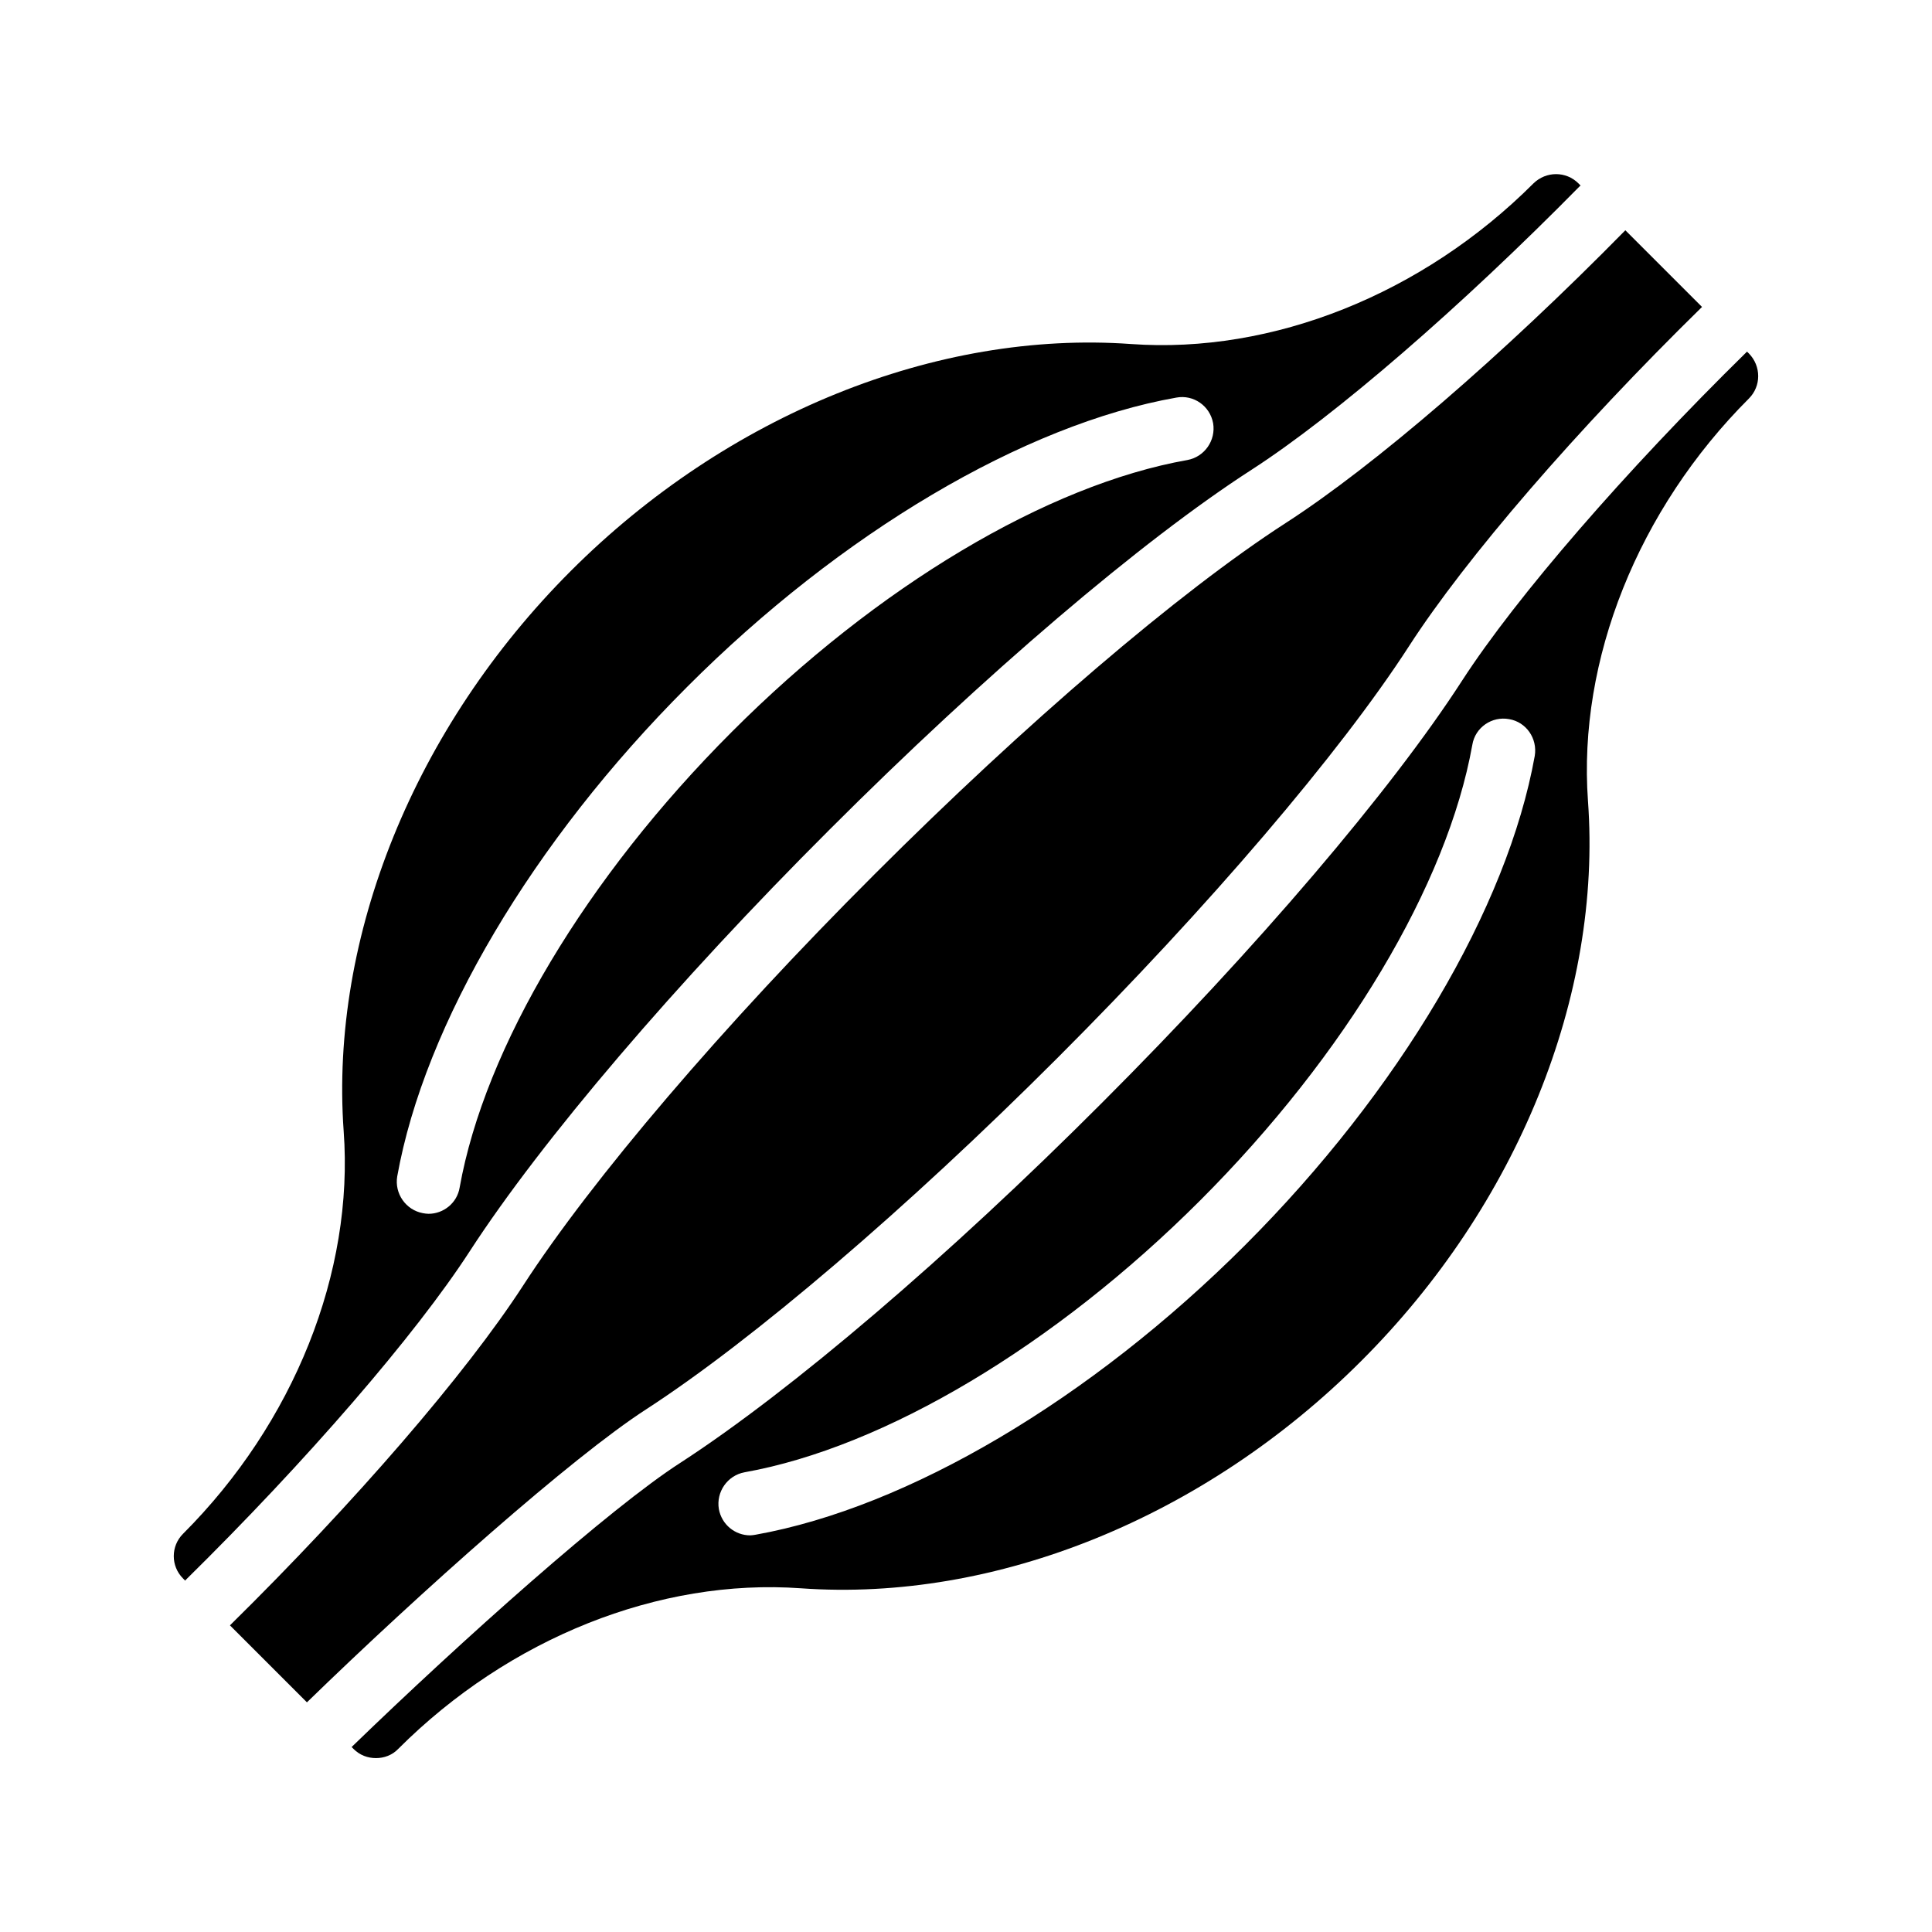
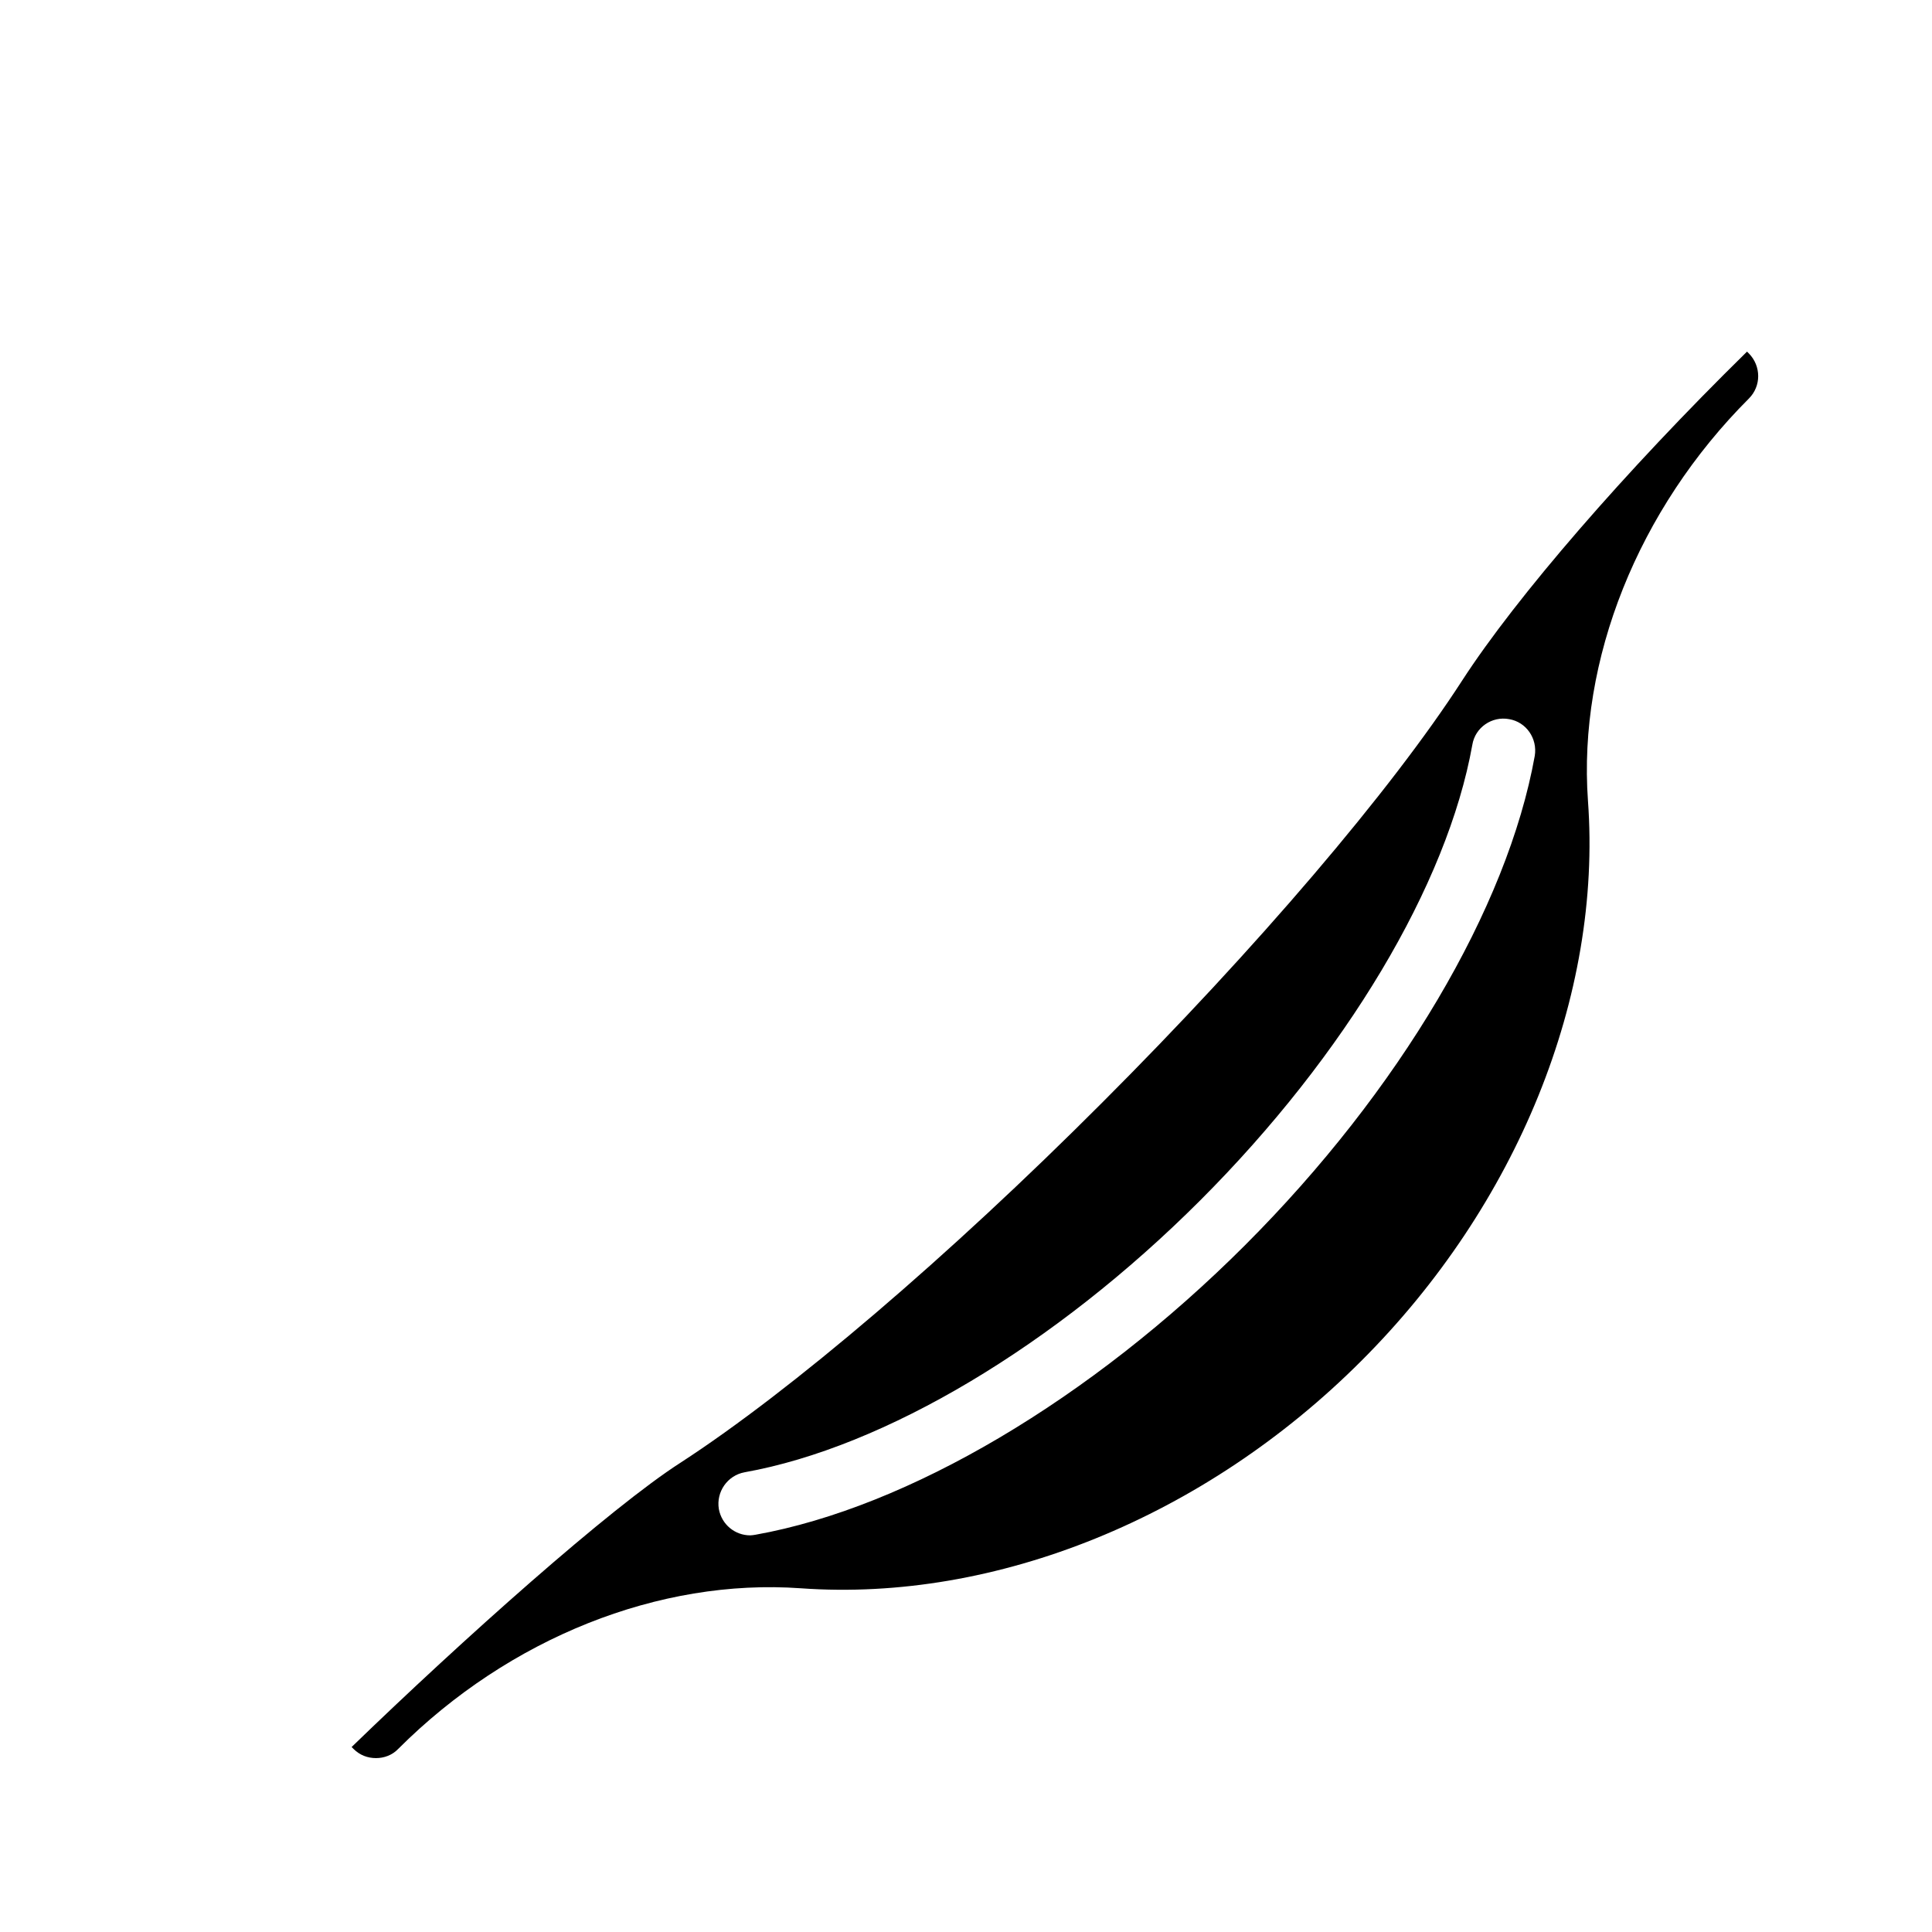
<svg xmlns="http://www.w3.org/2000/svg" fill="#000000" width="800px" height="800px" version="1.1" viewBox="144 144 512 512">
  <g>
    <path d="m606.98 237.18-0.168 0.168c-32.074 31.488-60.961 64.824-75.32 86.992-18.809 29.137-54.496 70.953-95.387 111.85-40.723 40.809-82.457 76.41-111.68 95.387-18.727 12.008-57.938 47.023-87.242 75.402l0.504 0.504c1.68 1.68 3.777 2.434 5.961 2.434 2.098 0 4.281-0.754 5.879-2.434 29.391-29.391 69.191-45.258 106.72-42.57 51.641 3.695 107.06-18.809 148.46-60.207 41.395-41.312 63.898-96.816 60.121-148.46-2.688-37.367 13.266-77.25 42.656-106.64 3.273-3.273 3.273-8.566 0-11.922zm-133.01 236.79c-40.891 40.891-89.344 69.527-129.73 76.746-0.504 0.082-1.008 0.168-1.426 0.168-4.031 0-7.559-2.856-8.312-6.969-0.754-4.535 2.266-8.902 6.801-9.742 37.113-6.633 82.289-33.586 120.75-72.043 38.543-38.543 65.496-83.633 72.129-120.75 0.754-4.617 5.207-7.641 9.742-6.801 4.535 0.754 7.559 5.121 6.801 9.742-7.223 40.305-35.941 88.836-76.75 129.64z" />
-     <path d="m193.1 562.9 0.082-0.168c32.074-31.57 60.961-64.992 75.32-87.16 19.062-29.391 54.664-71.121 95.387-111.76 40.977-40.977 82.707-76.578 111.76-95.305 22.25-14.359 55.586-43.242 87.074-75.234l0.168-0.082-0.586-0.59c-3.273-3.273-8.566-3.273-11.922 0-29.305 29.305-69.105 45.258-106.64 42.57-51.555-3.695-107.06 18.727-148.46 60.121-41.395 41.395-63.898 96.898-60.207 148.46 2.769 37.449-13.184 77.336-42.57 106.72-3.273 3.273-3.273 8.566 0 11.84zm132.92-236.79c40.809-40.891 89.344-69.609 129.73-76.746 4.535-0.84 8.902 2.184 9.742 6.801 0.754 4.535-2.266 8.902-6.801 9.742-37.113 6.551-82.289 33.504-120.75 72.043-38.543 38.543-65.496 83.633-72.129 120.75-0.672 4.113-4.281 6.969-8.23 6.969-0.504 0-1.008-0.082-1.512-0.168-4.535-0.84-7.559-5.207-6.801-9.742 7.219-40.387 35.938-88.836 76.746-129.64z" />
-     <path d="m375.73 375.73c-40.137 40.055-74.898 80.863-93.121 108.99-15.199 23.426-44.586 57.434-77.672 90.016l20.402 20.402c30.145-29.305 70.281-64.992 89.93-77.672 28.215-18.305 68.938-53.066 108.99-93.121 40.055-40.055 74.898-80.863 93.121-109.07 15.113-23.426 44.504-57.434 77.672-89.93l-20.32-20.32c-32.496 33.082-66.586 62.473-90.016 77.586-28.211 18.223-68.934 53.07-108.99 93.121z" />
  </g>
</svg>